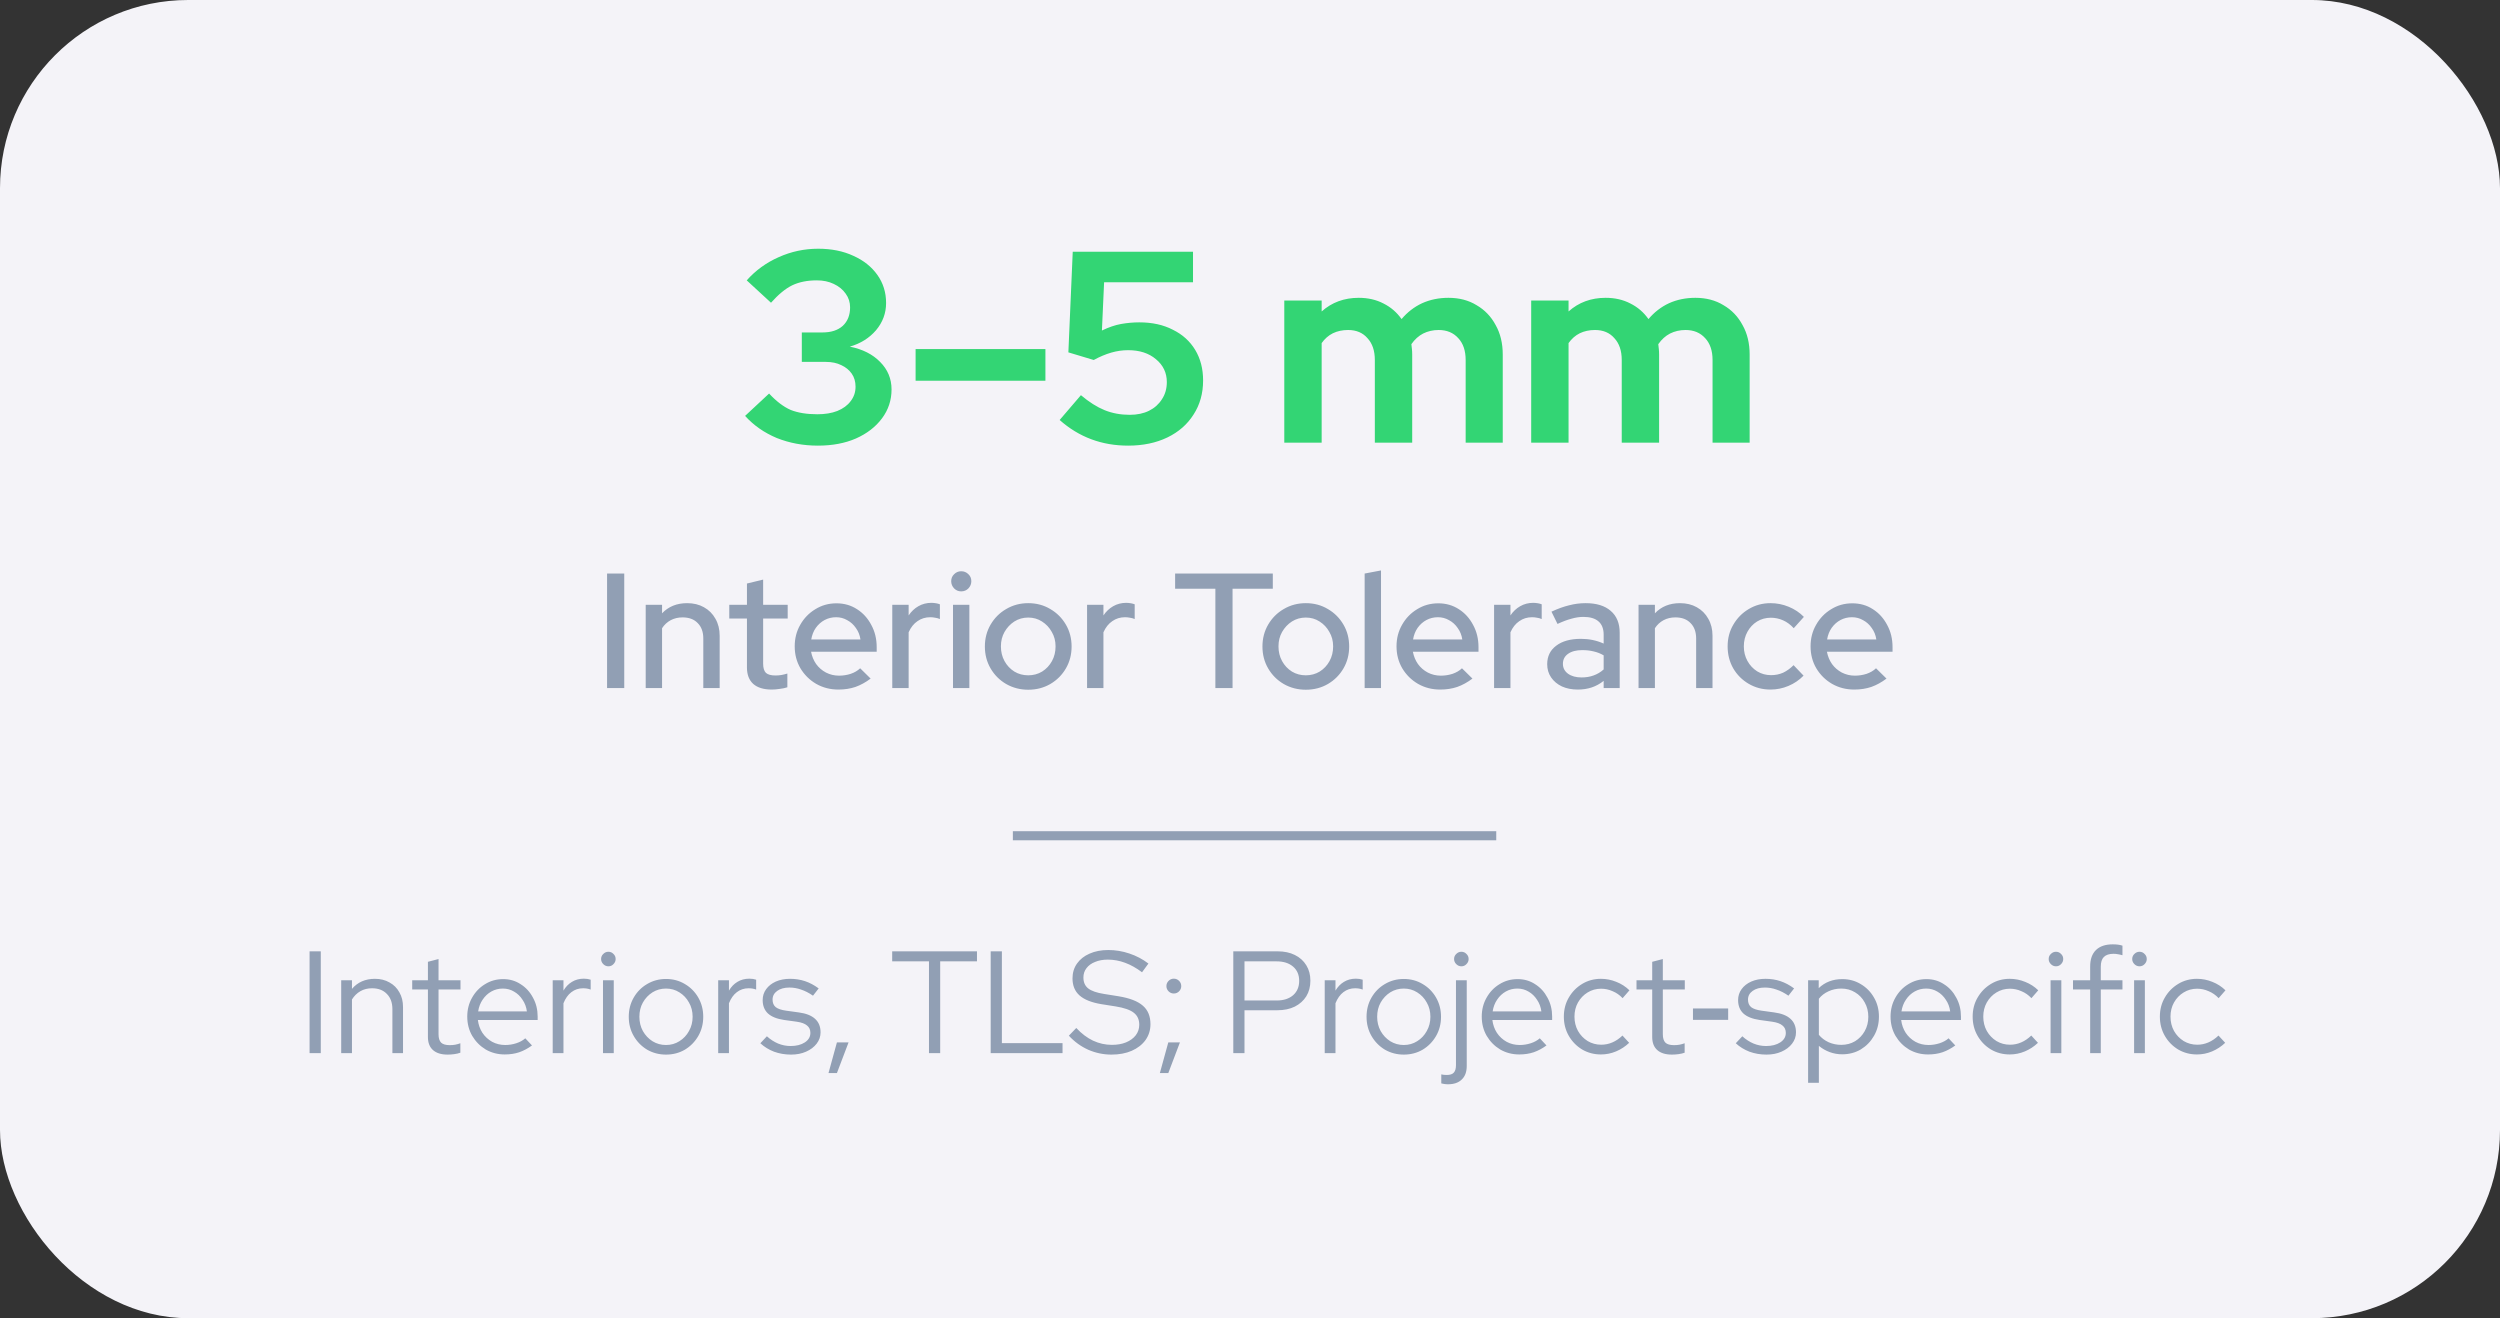
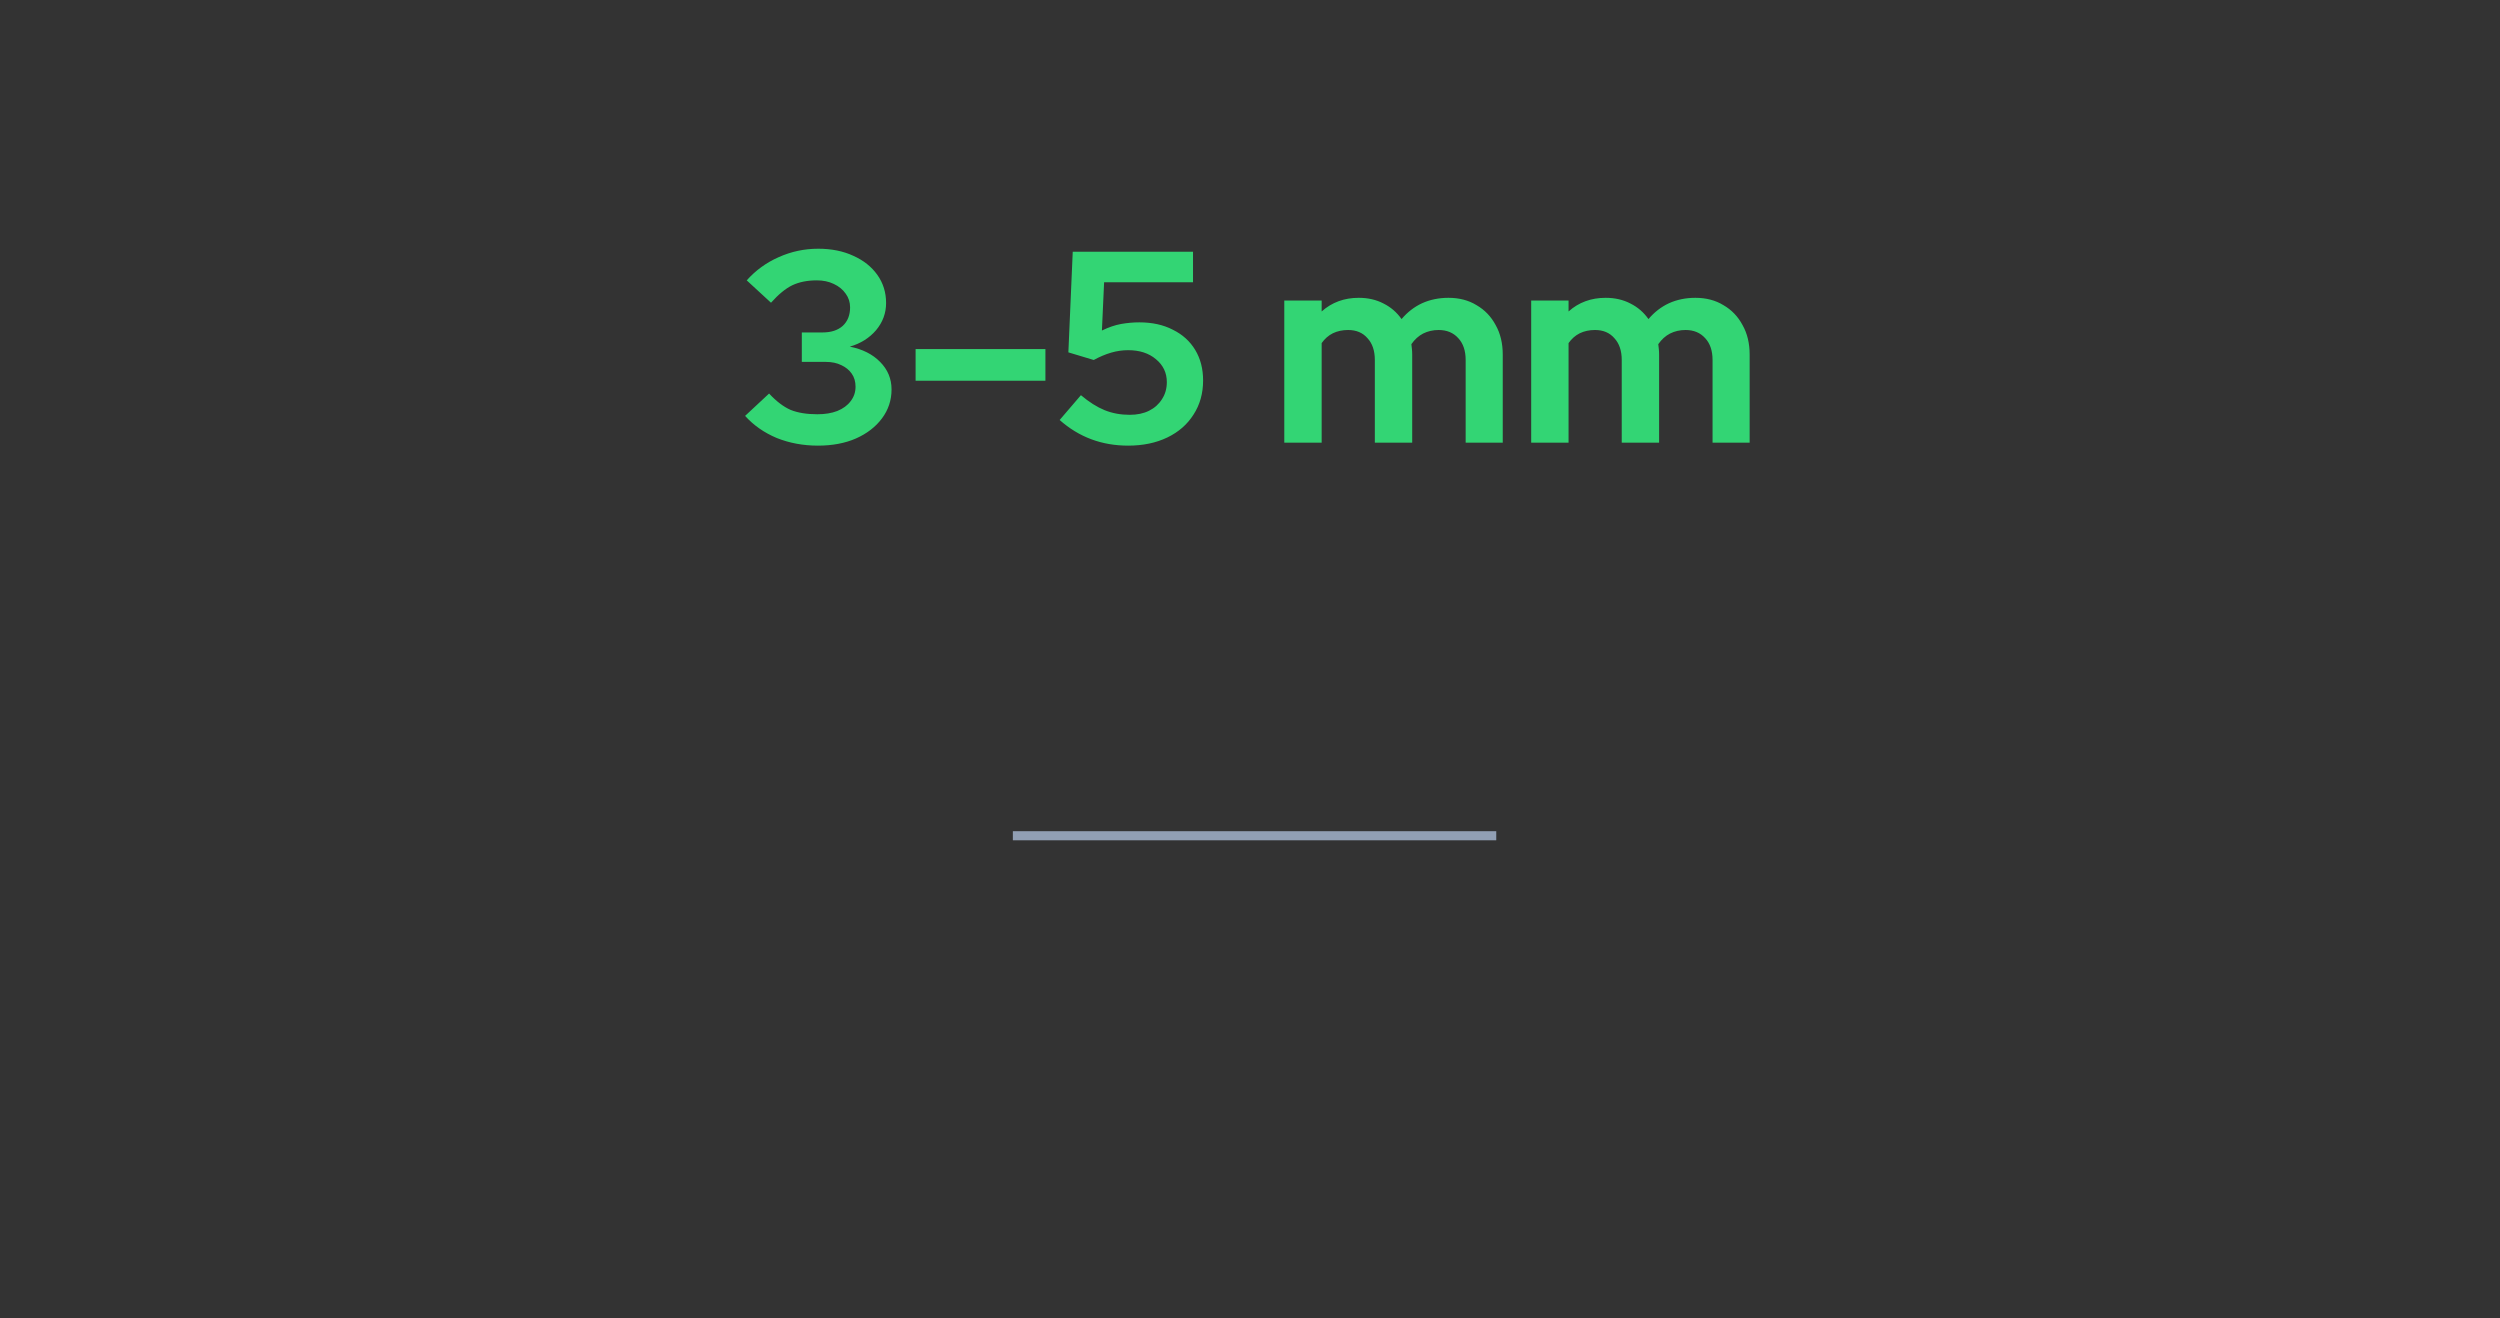
<svg xmlns="http://www.w3.org/2000/svg" width="275" height="145" viewBox="0 0 275 145" fill="none">
  <rect x="0" y="0" width="275" height="145" fill="#333333" stroke="none" />
-   <rect width="275" height="145" rx="20.705" fill="#F4F3F8" />
  <path d="M89.97 49.02C88.35 49.02 86.84 48.739 85.44 48.179C84.06 47.599 82.9 46.789 81.96 45.749L84.6 43.289C85.4 44.15 86.19 44.749 86.97 45.09C87.77 45.41 88.75 45.569 89.91 45.569C90.75 45.569 91.48 45.45 92.1 45.209C92.74 44.95 93.23 44.59 93.57 44.13C93.93 43.669 94.11 43.139 94.11 42.539C94.11 41.98 93.97 41.499 93.69 41.099C93.41 40.7 93.03 40.389 92.55 40.169C92.07 39.929 91.5 39.809 90.84 39.809H88.2V36.569H90.48C91.42 36.569 92.16 36.33 92.7 35.849C93.24 35.349 93.51 34.669 93.51 33.809C93.51 33.249 93.35 32.749 93.03 32.309C92.71 31.849 92.27 31.489 91.71 31.23C91.17 30.97 90.55 30.84 89.85 30.84C88.81 30.84 87.91 31.02 87.15 31.38C86.41 31.739 85.63 32.38 84.81 33.3L82.14 30.84C83.12 29.739 84.29 28.89 85.65 28.29C87.03 27.669 88.48 27.36 90 27.36C91.46 27.36 92.75 27.619 93.87 28.14C94.99 28.64 95.87 29.34 96.51 30.239C97.15 31.14 97.47 32.169 97.47 33.33C97.47 34.45 97.1 35.45 96.36 36.33C95.62 37.19 94.66 37.789 93.48 38.13C94.88 38.41 95.99 38.969 96.81 39.809C97.65 40.65 98.07 41.66 98.07 42.84C98.07 44.02 97.72 45.08 97.02 46.02C96.32 46.959 95.36 47.7 94.14 48.239C92.94 48.76 91.55 49.02 89.97 49.02ZM100.716 41.88V38.4H114.996V41.88H100.716ZM124.091 49.02C121.191 49.02 118.681 48.08 116.561 46.2L118.901 43.469C119.801 44.23 120.671 44.779 121.511 45.12C122.351 45.459 123.271 45.63 124.271 45.63C125.091 45.63 125.801 45.48 126.401 45.179C127.001 44.88 127.471 44.459 127.811 43.919C128.171 43.38 128.351 42.749 128.351 42.029C128.351 41.01 127.951 40.169 127.151 39.51C126.371 38.849 125.351 38.52 124.091 38.52C123.471 38.52 122.851 38.609 122.231 38.789C121.611 38.969 120.971 39.239 120.311 39.599L117.521 38.76L118.001 27.689H131.231V31.049H121.451L121.211 36.359C121.951 35.999 122.651 35.76 123.311 35.639C123.991 35.52 124.661 35.459 125.321 35.459C126.741 35.459 127.971 35.73 129.011 36.27C130.071 36.789 130.891 37.529 131.471 38.489C132.051 39.45 132.341 40.569 132.341 41.849C132.341 43.27 131.991 44.52 131.291 45.599C130.611 46.679 129.651 47.52 128.411 48.12C127.171 48.719 125.731 49.02 124.091 49.02ZM141.272 48.69V33.059H145.382V34.26C146.502 33.26 147.862 32.76 149.462 32.76C150.482 32.76 151.392 32.969 152.192 33.389C152.992 33.789 153.652 34.359 154.172 35.099C154.812 34.34 155.562 33.76 156.422 33.359C157.302 32.959 158.272 32.76 159.332 32.76C160.512 32.76 161.542 33.029 162.422 33.569C163.322 34.09 164.022 34.819 164.522 35.76C165.042 36.679 165.302 37.76 165.302 38.999V48.69H161.222V39.599C161.222 38.58 160.952 37.779 160.412 37.2C159.872 36.599 159.152 36.3 158.252 36.3C157.632 36.3 157.062 36.429 156.542 36.69C156.042 36.95 155.612 37.34 155.252 37.859C155.272 38.039 155.292 38.219 155.312 38.4C155.332 38.58 155.342 38.779 155.342 38.999V48.69H151.232V39.599C151.232 38.58 150.962 37.779 150.422 37.2C149.902 36.599 149.192 36.3 148.292 36.3C147.672 36.3 147.112 36.419 146.612 36.66C146.132 36.9 145.722 37.26 145.382 37.739V48.69H141.272ZM168.431 48.69V33.059H172.541V34.26C173.661 33.26 175.021 32.76 176.621 32.76C177.641 32.76 178.551 32.969 179.351 33.389C180.151 33.789 180.811 34.359 181.331 35.099C181.971 34.34 182.721 33.76 183.581 33.359C184.461 32.959 185.431 32.76 186.491 32.76C187.671 32.76 188.701 33.029 189.581 33.569C190.481 34.09 191.181 34.819 191.681 35.76C192.201 36.679 192.461 37.76 192.461 38.999V48.69H188.381V39.599C188.381 38.58 188.111 37.779 187.571 37.2C187.031 36.599 186.311 36.3 185.411 36.3C184.791 36.3 184.221 36.429 183.701 36.69C183.201 36.95 182.771 37.34 182.411 37.859C182.431 38.039 182.451 38.219 182.471 38.4C182.491 38.58 182.501 38.779 182.501 38.999V48.69H178.391V39.599C178.391 38.58 178.121 37.779 177.581 37.2C177.061 36.599 176.351 36.3 175.451 36.3C174.831 36.3 174.271 36.419 173.771 36.66C173.291 36.9 172.881 37.26 172.541 37.739V48.69H168.431Z" fill="#33D574" />
-   <path d="M66.778 75.689V63.09H68.668V75.689H66.778ZM71.027 75.689V66.528H72.827V67.463C73.535 66.719 74.453 66.347 75.581 66.347C76.289 66.347 76.907 66.498 77.435 66.797C77.975 67.097 78.395 67.517 78.695 68.058C79.007 68.597 79.163 69.222 79.163 69.93V75.689H77.363V70.236C77.363 69.516 77.159 68.951 76.751 68.543C76.355 68.124 75.797 67.913 75.077 67.913C74.597 67.913 74.165 68.016 73.781 68.219C73.397 68.424 73.079 68.718 72.827 69.102V75.689H71.027ZM84.9 75.852C84.012 75.852 83.334 75.647 82.866 75.24C82.398 74.82 82.164 74.213 82.164 73.421V68.04H80.22V66.528H82.164V64.188L83.946 63.755V66.528H86.646V68.04H83.946V73.007C83.946 73.475 84.048 73.811 84.252 74.016C84.468 74.207 84.816 74.303 85.296 74.303C85.548 74.303 85.77 74.285 85.962 74.249C86.166 74.213 86.382 74.159 86.61 74.088V75.6C86.37 75.683 86.088 75.743 85.764 75.779C85.452 75.828 85.164 75.852 84.9 75.852ZM92.224 75.852C91.323 75.852 90.507 75.641 89.775 75.222C89.055 74.802 88.48 74.231 88.047 73.511C87.627 72.791 87.418 71.987 87.418 71.1C87.418 70.224 87.621 69.431 88.029 68.724C88.438 68.004 88.99 67.433 89.686 67.013C90.382 66.582 91.156 66.365 92.007 66.365C92.859 66.365 93.615 66.582 94.275 67.013C94.936 67.433 95.457 68.01 95.841 68.742C96.237 69.462 96.436 70.278 96.436 71.189V71.694H89.218C89.314 72.198 89.499 72.647 89.775 73.043C90.064 73.439 90.424 73.751 90.856 73.98C91.299 74.207 91.779 74.322 92.296 74.322C92.74 74.322 93.165 74.255 93.573 74.124C93.993 73.98 94.341 73.775 94.618 73.511L95.769 74.645C95.23 75.053 94.671 75.359 94.096 75.564C93.531 75.755 92.907 75.852 92.224 75.852ZM89.236 70.344H94.653C94.582 69.864 94.413 69.444 94.15 69.084C93.897 68.712 93.579 68.424 93.195 68.219C92.823 68.004 92.415 67.895 91.972 67.895C91.516 67.895 91.096 67.998 90.712 68.201C90.328 68.406 90.004 68.694 89.74 69.066C89.487 69.425 89.32 69.852 89.236 70.344ZM98.15 75.689V66.528H99.95V67.698C100.238 67.266 100.592 66.93 101.012 66.689C101.444 66.438 101.93 66.311 102.47 66.311C102.842 66.323 103.148 66.377 103.388 66.474V68.094C103.22 68.022 103.046 67.974 102.866 67.95C102.686 67.913 102.506 67.895 102.326 67.895C101.798 67.895 101.33 68.04 100.922 68.328C100.514 68.603 100.19 69.011 99.95 69.552V75.689H98.15ZM104.83 75.689V66.528H106.63V75.689H104.83ZM105.73 65.052C105.43 65.052 105.172 64.944 104.956 64.728C104.74 64.499 104.632 64.236 104.632 63.935C104.632 63.623 104.74 63.365 104.956 63.161C105.172 62.946 105.43 62.837 105.73 62.837C106.042 62.837 106.306 62.946 106.522 63.161C106.738 63.365 106.846 63.623 106.846 63.935C106.846 64.236 106.738 64.499 106.522 64.728C106.306 64.944 106.042 65.052 105.73 65.052ZM113.106 75.87C112.218 75.87 111.408 75.659 110.676 75.24C109.956 74.82 109.386 74.249 108.966 73.529C108.546 72.809 108.336 72.005 108.336 71.118C108.336 70.23 108.546 69.425 108.966 68.706C109.386 67.986 109.956 67.415 110.676 66.996C111.408 66.564 112.218 66.347 113.106 66.347C114.006 66.347 114.816 66.564 115.536 66.996C116.256 67.415 116.826 67.986 117.246 68.706C117.666 69.425 117.876 70.23 117.876 71.118C117.876 72.005 117.666 72.809 117.246 73.529C116.826 74.249 116.256 74.82 115.536 75.24C114.816 75.659 114.006 75.87 113.106 75.87ZM113.106 74.285C113.67 74.285 114.18 74.147 114.636 73.871C115.092 73.584 115.452 73.2 115.716 72.719C115.98 72.24 116.112 71.7 116.112 71.1C116.112 70.511 115.974 69.984 115.698 69.516C115.434 69.035 115.074 68.651 114.618 68.364C114.174 68.076 113.67 67.931 113.106 67.931C112.542 67.931 112.032 68.076 111.576 68.364C111.132 68.651 110.772 69.035 110.496 69.516C110.232 69.984 110.1 70.511 110.1 71.1C110.1 71.7 110.232 72.24 110.496 72.719C110.76 73.2 111.12 73.584 111.576 73.871C112.032 74.147 112.542 74.285 113.106 74.285ZM119.578 75.689V66.528H121.378V67.698C121.666 67.266 122.02 66.93 122.44 66.689C122.872 66.438 123.358 66.311 123.898 66.311C124.27 66.323 124.576 66.377 124.816 66.474V68.094C124.648 68.022 124.474 67.974 124.294 67.95C124.114 67.913 123.934 67.895 123.754 67.895C123.226 67.895 122.758 68.04 122.35 68.328C121.942 68.603 121.618 69.011 121.378 69.552V75.689H119.578ZM133.691 75.689V64.763H129.263V63.09H140.009V64.763H135.581V75.689H133.691ZM143.639 75.87C142.751 75.87 141.941 75.659 141.209 75.24C140.489 74.82 139.919 74.249 139.499 73.529C139.079 72.809 138.869 72.005 138.869 71.118C138.869 70.23 139.079 69.425 139.499 68.706C139.919 67.986 140.489 67.415 141.209 66.996C141.941 66.564 142.751 66.347 143.639 66.347C144.539 66.347 145.349 66.564 146.069 66.996C146.789 67.415 147.359 67.986 147.779 68.706C148.199 69.425 148.409 70.23 148.409 71.118C148.409 72.005 148.199 72.809 147.779 73.529C147.359 74.249 146.789 74.82 146.069 75.24C145.349 75.659 144.539 75.87 143.639 75.87ZM143.639 74.285C144.203 74.285 144.713 74.147 145.169 73.871C145.625 73.584 145.985 73.2 146.249 72.719C146.513 72.24 146.645 71.7 146.645 71.1C146.645 70.511 146.507 69.984 146.231 69.516C145.967 69.035 145.607 68.651 145.151 68.364C144.707 68.076 144.203 67.931 143.639 67.931C143.075 67.931 142.565 68.076 142.109 68.364C141.665 68.651 141.305 69.035 141.029 69.516C140.765 69.984 140.633 70.511 140.633 71.1C140.633 71.7 140.765 72.24 141.029 72.719C141.293 73.2 141.653 73.584 142.109 73.871C142.565 74.147 143.075 74.285 143.639 74.285ZM150.111 75.689V63.09L151.911 62.748V75.689H150.111ZM158.423 75.852C157.523 75.852 156.707 75.641 155.975 75.222C155.255 74.802 154.679 74.231 154.247 73.511C153.827 72.791 153.617 71.987 153.617 71.1C153.617 70.224 153.821 69.431 154.229 68.724C154.637 68.004 155.189 67.433 155.885 67.013C156.581 66.582 157.355 66.365 158.207 66.365C159.059 66.365 159.815 66.582 160.475 67.013C161.135 67.433 161.657 68.01 162.041 68.742C162.437 69.462 162.635 70.278 162.635 71.189V71.694H155.417C155.513 72.198 155.699 72.647 155.975 73.043C156.263 73.439 156.623 73.751 157.055 73.98C157.499 74.207 157.979 74.322 158.495 74.322C158.939 74.322 159.365 74.255 159.773 74.124C160.193 73.98 160.541 73.775 160.817 73.511L161.969 74.645C161.429 75.053 160.871 75.359 160.295 75.564C159.731 75.755 159.107 75.852 158.423 75.852ZM155.435 70.344H160.853C160.781 69.864 160.613 69.444 160.349 69.084C160.097 68.712 159.779 68.424 159.395 68.219C159.023 68.004 158.615 67.895 158.171 67.895C157.715 67.895 157.295 67.998 156.911 68.201C156.527 68.406 156.203 68.694 155.939 69.066C155.687 69.425 155.519 69.852 155.435 70.344ZM164.349 75.689V66.528H166.149V67.698C166.437 67.266 166.791 66.93 167.211 66.689C167.643 66.438 168.129 66.311 168.669 66.311C169.041 66.323 169.347 66.377 169.587 66.474V68.094C169.419 68.022 169.245 67.974 169.065 67.95C168.885 67.913 168.705 67.895 168.525 67.895C167.997 67.895 167.529 68.04 167.121 68.328C166.713 68.603 166.389 69.011 166.149 69.552V75.689H164.349ZM173.558 75.852C172.898 75.852 172.316 75.737 171.812 75.51C171.308 75.269 170.912 74.939 170.624 74.519C170.336 74.1 170.192 73.614 170.192 73.061C170.192 72.198 170.522 71.519 171.182 71.028C171.842 70.523 172.748 70.272 173.9 70.272C174.8 70.272 175.634 70.445 176.402 70.793V69.822C176.402 69.162 176.21 68.669 175.826 68.346C175.454 68.022 174.902 67.859 174.17 67.859C173.75 67.859 173.312 67.925 172.856 68.058C172.4 68.177 171.89 68.37 171.326 68.633L170.66 67.284C171.356 66.96 172.004 66.725 172.604 66.582C173.204 66.425 173.81 66.347 174.422 66.347C175.61 66.347 176.528 66.629 177.176 67.194C177.836 67.757 178.166 68.561 178.166 69.606V75.689H176.402V74.897C175.994 75.222 175.556 75.462 175.088 75.618C174.62 75.773 174.11 75.852 173.558 75.852ZM171.92 73.025C171.92 73.469 172.106 73.829 172.478 74.106C172.862 74.382 173.36 74.519 173.972 74.519C174.452 74.519 174.89 74.448 175.286 74.303C175.694 74.159 176.066 73.938 176.402 73.638V72.09C176.054 71.885 175.688 71.742 175.304 71.657C174.932 71.561 174.512 71.513 174.044 71.513C173.384 71.513 172.862 71.651 172.478 71.927C172.106 72.192 171.92 72.558 171.92 73.025ZM180.24 75.689V66.528H182.04V67.463C182.748 66.719 183.666 66.347 184.794 66.347C185.502 66.347 186.12 66.498 186.648 66.797C187.188 67.097 187.608 67.517 187.908 68.058C188.22 68.597 188.376 69.222 188.376 69.93V75.689H186.576V70.236C186.576 69.516 186.372 68.951 185.964 68.543C185.568 68.124 185.01 67.913 184.29 67.913C183.81 67.913 183.378 68.016 182.994 68.219C182.61 68.424 182.292 68.718 182.04 69.102V75.689H180.24ZM194.755 75.852C193.879 75.852 193.081 75.641 192.361 75.222C191.641 74.802 191.071 74.231 190.651 73.511C190.243 72.791 190.039 71.987 190.039 71.1C190.039 70.212 190.249 69.413 190.669 68.706C191.089 67.986 191.653 67.415 192.361 66.996C193.081 66.564 193.879 66.347 194.755 66.347C195.451 66.347 196.117 66.48 196.753 66.743C197.401 67.007 197.959 67.379 198.427 67.859L197.311 69.102C196.963 68.718 196.573 68.43 196.141 68.237C195.709 68.046 195.259 67.95 194.791 67.95C194.239 67.95 193.735 68.088 193.279 68.364C192.835 68.639 192.481 69.017 192.217 69.498C191.953 69.978 191.821 70.511 191.821 71.1C191.821 71.688 191.953 72.222 192.217 72.701C192.481 73.181 192.841 73.566 193.297 73.853C193.753 74.129 194.263 74.267 194.827 74.267C195.295 74.267 195.733 74.177 196.141 73.998C196.549 73.805 196.933 73.529 197.293 73.169L198.391 74.322C197.911 74.814 197.353 75.192 196.717 75.456C196.093 75.719 195.439 75.852 194.755 75.852ZM203.968 75.852C203.068 75.852 202.252 75.641 201.52 75.222C200.8 74.802 200.224 74.231 199.792 73.511C199.372 72.791 199.162 71.987 199.162 71.1C199.162 70.224 199.366 69.431 199.774 68.724C200.182 68.004 200.734 67.433 201.43 67.013C202.126 66.582 202.9 66.365 203.752 66.365C204.604 66.365 205.36 66.582 206.02 67.013C206.68 67.433 207.202 68.01 207.586 68.742C207.982 69.462 208.18 70.278 208.18 71.189V71.694H200.962C201.058 72.198 201.244 72.647 201.52 73.043C201.808 73.439 202.168 73.751 202.6 73.98C203.044 74.207 203.524 74.322 204.04 74.322C204.484 74.322 204.91 74.255 205.318 74.124C205.738 73.98 206.086 73.775 206.362 73.511L207.514 74.645C206.974 75.053 206.416 75.359 205.84 75.564C205.276 75.755 204.652 75.852 203.968 75.852ZM200.98 70.344H206.398C206.326 69.864 206.158 69.444 205.894 69.084C205.642 68.712 205.324 68.424 204.94 68.219C204.568 68.004 204.16 67.895 203.716 67.895C203.26 67.895 202.84 67.998 202.456 68.201C202.072 68.406 201.748 68.694 201.484 69.066C201.232 69.425 201.064 69.852 200.98 70.344Z" fill="#919FB4" />
-   <path d="M34.053 115.846V104.646H35.285V115.846H34.053ZM37.532 115.846V107.83H38.716V108.774C39.345 108.038 40.188 107.67 41.244 107.67C41.852 107.67 42.385 107.803 42.844 108.07C43.313 108.326 43.676 108.688 43.932 109.158C44.199 109.616 44.332 110.155 44.332 110.774V115.846H43.164V111.014C43.164 110.299 42.961 109.739 42.556 109.334C42.161 108.918 41.617 108.71 40.924 108.71C40.444 108.71 40.017 108.816 39.644 109.03C39.27 109.243 38.961 109.547 38.716 109.942V115.846H37.532ZM49.231 116.006C48.537 116.006 48.004 115.84 47.631 115.51C47.257 115.179 47.071 114.699 47.071 114.07V108.838H45.343V107.83H47.071V105.798L48.239 105.494V107.83H50.655V108.838H48.239V113.766C48.239 114.192 48.335 114.502 48.527 114.694C48.719 114.875 49.033 114.966 49.471 114.966C49.695 114.966 49.892 114.95 50.063 114.918C50.244 114.886 50.436 114.832 50.639 114.758V115.798C50.436 115.872 50.207 115.926 49.951 115.958C49.705 115.99 49.465 116.006 49.231 116.006ZM55.526 115.99C54.758 115.99 54.06 115.808 53.43 115.446C52.812 115.072 52.316 114.571 51.942 113.942C51.58 113.312 51.398 112.608 51.398 111.83C51.398 111.062 51.574 110.368 51.926 109.75C52.278 109.12 52.753 108.624 53.35 108.262C53.948 107.888 54.614 107.702 55.35 107.702C56.065 107.702 56.705 107.888 57.27 108.262C57.846 108.624 58.3 109.12 58.63 109.75C58.972 110.368 59.142 111.062 59.142 111.83V112.198H52.566C52.63 112.72 52.796 113.19 53.062 113.606C53.34 114.022 53.697 114.352 54.134 114.598C54.572 114.832 55.052 114.95 55.574 114.95C55.99 114.95 56.396 114.886 56.79 114.758C57.185 114.63 57.516 114.448 57.782 114.214L58.518 114.998C58.07 115.328 57.601 115.579 57.11 115.75C56.63 115.91 56.102 115.99 55.526 115.99ZM52.598 111.254H57.958C57.894 110.774 57.734 110.347 57.478 109.974C57.233 109.59 56.924 109.291 56.55 109.078C56.177 108.854 55.766 108.742 55.318 108.742C54.86 108.742 54.438 108.848 54.054 109.062C53.67 109.275 53.35 109.574 53.094 109.958C52.838 110.331 52.673 110.763 52.598 111.254ZM60.797 115.846V107.83H61.981V108.966C62.227 108.55 62.536 108.23 62.91 108.006C63.294 107.771 63.731 107.654 64.222 107.654C64.499 107.654 64.749 107.691 64.974 107.766V108.854C64.835 108.8 64.696 108.763 64.558 108.742C64.419 108.72 64.28 108.71 64.141 108.71C63.651 108.71 63.219 108.854 62.846 109.142C62.483 109.419 62.195 109.824 61.981 110.358V115.846H60.797ZM66.329 115.846V107.83H67.513V115.846H66.329ZM66.921 106.294C66.707 106.294 66.521 106.214 66.361 106.054C66.201 105.894 66.121 105.707 66.121 105.494C66.121 105.27 66.201 105.083 66.361 104.934C66.521 104.774 66.707 104.694 66.921 104.694C67.145 104.694 67.331 104.774 67.481 104.934C67.641 105.083 67.721 105.27 67.721 105.494C67.721 105.707 67.641 105.894 67.481 106.054C67.331 106.214 67.145 106.294 66.921 106.294ZM73.26 116.006C72.502 116.006 71.809 115.824 71.18 115.462C70.561 115.088 70.07 114.587 69.708 113.958C69.345 113.328 69.164 112.624 69.164 111.846C69.164 111.067 69.345 110.363 69.708 109.734C70.07 109.104 70.561 108.608 71.18 108.246C71.809 107.872 72.502 107.686 73.26 107.686C74.028 107.686 74.721 107.872 75.34 108.246C75.959 108.608 76.449 109.104 76.812 109.734C77.174 110.363 77.356 111.067 77.356 111.846C77.356 112.624 77.174 113.328 76.812 113.958C76.449 114.587 75.959 115.088 75.34 115.462C74.721 115.824 74.028 116.006 73.26 116.006ZM73.26 114.95C73.804 114.95 74.294 114.811 74.732 114.534C75.18 114.256 75.532 113.883 75.788 113.414C76.055 112.944 76.188 112.422 76.188 111.846C76.188 111.259 76.055 110.736 75.788 110.278C75.532 109.808 75.18 109.435 74.732 109.158C74.294 108.88 73.804 108.742 73.26 108.742C72.716 108.742 72.22 108.88 71.772 109.158C71.335 109.435 70.983 109.808 70.716 110.278C70.46 110.736 70.332 111.259 70.332 111.846C70.332 112.422 70.46 112.944 70.716 113.414C70.983 113.883 71.335 114.256 71.772 114.534C72.22 114.811 72.716 114.95 73.26 114.95ZM79.001 115.846V107.83H80.185V108.966C80.43 108.55 80.739 108.23 81.113 108.006C81.497 107.771 81.934 107.654 82.425 107.654C82.702 107.654 82.953 107.691 83.177 107.766V108.854C83.038 108.8 82.899 108.763 82.761 108.742C82.622 108.72 82.483 108.71 82.345 108.71C81.854 108.71 81.422 108.854 81.049 109.142C80.686 109.419 80.398 109.824 80.185 110.358V115.846H79.001ZM87.014 116.006C86.352 116.006 85.728 115.899 85.142 115.686C84.566 115.462 84.064 115.152 83.638 114.758L84.358 113.99C84.731 114.331 85.142 114.598 85.59 114.79C86.038 114.971 86.496 115.062 86.966 115.062C87.606 115.062 88.128 114.928 88.534 114.662C88.939 114.395 89.142 114.048 89.142 113.622C89.142 113.27 89.019 112.998 88.774 112.806C88.539 112.603 88.166 112.464 87.654 112.39L86.262 112.198C85.462 112.08 84.864 111.84 84.47 111.478C84.086 111.115 83.894 110.624 83.894 110.006C83.894 109.558 84.022 109.158 84.278 108.806C84.534 108.454 84.886 108.176 85.334 107.974C85.792 107.771 86.315 107.67 86.902 107.67C87.488 107.67 88.038 107.755 88.55 107.926C89.062 108.096 89.563 108.363 90.054 108.726L89.43 109.526C88.982 109.216 88.544 108.992 88.118 108.854C87.702 108.704 87.275 108.63 86.838 108.63C86.283 108.63 85.835 108.752 85.494 108.998C85.152 109.243 84.982 109.563 84.982 109.958C84.982 110.32 85.099 110.598 85.334 110.79C85.568 110.971 85.947 111.099 86.47 111.174L87.862 111.366C88.662 111.472 89.259 111.707 89.654 112.07C90.059 112.432 90.262 112.928 90.262 113.558C90.262 114.016 90.118 114.432 89.83 114.806C89.542 115.179 89.152 115.472 88.662 115.686C88.182 115.899 87.632 116.006 87.014 116.006ZM91.134 118.038L92.062 114.662H93.342L92.062 118.038H91.134ZM102.188 115.846V105.75H98.14V104.646H107.468V105.75H103.42V115.846H102.188ZM108.975 115.846V104.646H110.207V114.742H116.879V115.846H108.975ZM122.263 116.006C121.378 116.006 120.53 115.83 119.719 115.478C118.908 115.115 118.194 114.598 117.575 113.926L118.391 113.078C118.967 113.696 119.58 114.16 120.231 114.47C120.892 114.779 121.586 114.934 122.311 114.934C122.898 114.934 123.415 114.843 123.863 114.662C124.322 114.47 124.679 114.208 124.935 113.878C125.191 113.536 125.319 113.152 125.319 112.726C125.319 112.15 125.116 111.707 124.711 111.398C124.316 111.088 123.66 110.859 122.743 110.71L121.127 110.454C120.05 110.272 119.255 109.952 118.743 109.494C118.231 109.035 117.975 108.411 117.975 107.622C117.975 107.003 118.14 106.459 118.471 105.99C118.802 105.52 119.26 105.158 119.847 104.902C120.444 104.635 121.132 104.502 121.911 104.502C122.7 104.502 123.474 104.63 124.231 104.886C124.999 105.142 125.698 105.51 126.327 105.99L125.623 106.95C124.396 106.022 123.143 105.558 121.863 105.558C121.33 105.558 120.86 105.643 120.455 105.814C120.05 105.974 119.735 106.203 119.511 106.502C119.287 106.79 119.175 107.131 119.175 107.526C119.175 108.048 119.351 108.448 119.703 108.726C120.055 109.003 120.636 109.206 121.447 109.334L123.047 109.59C124.274 109.792 125.164 110.139 125.719 110.63C126.274 111.11 126.551 111.787 126.551 112.662C126.551 113.312 126.37 113.894 126.007 114.406C125.644 114.907 125.138 115.302 124.487 115.59C123.847 115.867 123.106 116.006 122.263 116.006ZM129.121 109.286C128.897 109.286 128.705 109.206 128.545 109.046C128.385 108.886 128.305 108.694 128.305 108.47C128.305 108.246 128.385 108.054 128.545 107.894C128.705 107.734 128.897 107.654 129.121 107.654C129.345 107.654 129.537 107.734 129.697 107.894C129.857 108.054 129.937 108.246 129.937 108.47C129.937 108.694 129.857 108.886 129.697 109.046C129.537 109.206 129.345 109.286 129.121 109.286ZM127.585 118.038L128.513 114.662H129.793L128.513 118.038H127.585ZM135.662 115.846V104.646H140.526C141.262 104.646 141.897 104.779 142.43 105.046C142.974 105.312 143.395 105.691 143.694 106.182C143.993 106.662 144.142 107.227 144.142 107.878C144.142 108.528 143.993 109.099 143.694 109.59C143.395 110.07 142.974 110.448 142.43 110.726C141.886 110.992 141.251 111.126 140.526 111.126H136.894V115.846H135.662ZM136.894 110.054H140.43C141.187 110.054 141.79 109.862 142.238 109.478C142.686 109.083 142.91 108.555 142.91 107.894C142.91 107.232 142.686 106.71 142.238 106.326C141.79 105.942 141.187 105.75 140.43 105.75H136.894V110.054ZM145.719 115.846V107.83H146.903V108.966C147.149 108.55 147.458 108.23 147.831 108.006C148.215 107.771 148.653 107.654 149.143 107.654C149.421 107.654 149.671 107.691 149.895 107.766V108.854C149.757 108.8 149.618 108.763 149.479 108.742C149.341 108.72 149.202 108.71 149.063 108.71C148.573 108.71 148.141 108.854 147.767 109.142C147.405 109.419 147.117 109.824 146.903 110.358V115.846H145.719ZM154.416 116.006C153.659 116.006 152.965 115.824 152.336 115.462C151.717 115.088 151.227 114.587 150.864 113.958C150.501 113.328 150.32 112.624 150.32 111.846C150.32 111.067 150.501 110.363 150.864 109.734C151.227 109.104 151.717 108.608 152.336 108.246C152.965 107.872 153.659 107.686 154.416 107.686C155.184 107.686 155.877 107.872 156.496 108.246C157.115 108.608 157.605 109.104 157.968 109.734C158.331 110.363 158.512 111.067 158.512 111.846C158.512 112.624 158.331 113.328 157.968 113.958C157.605 114.587 157.115 115.088 156.496 115.462C155.877 115.824 155.184 116.006 154.416 116.006ZM154.416 114.95C154.96 114.95 155.451 114.811 155.888 114.534C156.336 114.256 156.688 113.883 156.944 113.414C157.211 112.944 157.344 112.422 157.344 111.846C157.344 111.259 157.211 110.736 156.944 110.278C156.688 109.808 156.336 109.435 155.888 109.158C155.451 108.88 154.96 108.742 154.416 108.742C153.872 108.742 153.376 108.88 152.928 109.158C152.491 109.435 152.139 109.808 151.872 110.278C151.616 110.736 151.488 111.259 151.488 111.846C151.488 112.422 151.616 112.944 151.872 113.414C152.139 113.883 152.491 114.256 152.928 114.534C153.376 114.811 153.872 114.95 154.416 114.95ZM160.749 106.294C160.536 106.294 160.349 106.214 160.189 106.054C160.029 105.894 159.949 105.707 159.949 105.494C159.949 105.27 160.029 105.083 160.189 104.934C160.349 104.774 160.536 104.694 160.749 104.694C160.973 104.694 161.16 104.774 161.309 104.934C161.469 105.083 161.549 105.27 161.549 105.494C161.549 105.707 161.469 105.894 161.309 106.054C161.16 106.214 160.973 106.294 160.749 106.294ZM159.277 119.27C159.128 119.27 158.989 119.259 158.861 119.238C158.733 119.216 158.626 119.195 158.541 119.174V118.182C158.712 118.224 158.909 118.246 159.133 118.246C159.506 118.246 159.768 118.16 159.917 117.99C160.077 117.819 160.157 117.542 160.157 117.158V107.83H161.341V117.254C161.341 117.904 161.16 118.4 160.797 118.742C160.445 119.094 159.938 119.27 159.277 119.27ZM167.12 115.99C166.352 115.99 165.653 115.808 165.024 115.446C164.405 115.072 163.909 114.571 163.536 113.942C163.173 113.312 162.992 112.608 162.992 111.83C162.992 111.062 163.168 110.368 163.52 109.75C163.872 109.12 164.347 108.624 164.944 108.262C165.541 107.888 166.208 107.702 166.944 107.702C167.659 107.702 168.299 107.888 168.864 108.262C169.44 108.624 169.893 109.12 170.224 109.75C170.565 110.368 170.736 111.062 170.736 111.83V112.198H164.16C164.224 112.72 164.389 113.19 164.656 113.606C164.933 114.022 165.291 114.352 165.728 114.598C166.165 114.832 166.645 114.95 167.168 114.95C167.584 114.95 167.989 114.886 168.384 114.758C168.779 114.63 169.109 114.448 169.376 114.214L170.112 114.998C169.664 115.328 169.195 115.579 168.704 115.75C168.224 115.91 167.696 115.99 167.12 115.99ZM164.192 111.254H169.552C169.488 110.774 169.328 110.347 169.072 109.974C168.827 109.59 168.517 109.291 168.144 109.078C167.771 108.854 167.36 108.742 166.912 108.742C166.453 108.742 166.032 108.848 165.648 109.062C165.264 109.275 164.944 109.574 164.688 109.958C164.432 110.331 164.267 110.763 164.192 111.254ZM176.103 115.99C175.346 115.99 174.658 115.808 174.039 115.446C173.421 115.072 172.93 114.571 172.567 113.942C172.205 113.312 172.023 112.608 172.023 111.83C172.023 111.051 172.205 110.352 172.567 109.734C172.93 109.104 173.421 108.603 174.039 108.23C174.658 107.856 175.346 107.67 176.103 107.67C176.69 107.67 177.255 107.782 177.799 108.006C178.343 108.219 178.823 108.528 179.239 108.934L178.487 109.798C178.167 109.456 177.799 109.2 177.383 109.03C176.978 108.848 176.557 108.758 176.119 108.758C175.575 108.758 175.079 108.896 174.631 109.174C174.194 109.44 173.842 109.808 173.575 110.278C173.319 110.736 173.191 111.254 173.191 111.83C173.191 112.406 173.319 112.928 173.575 113.398C173.842 113.867 174.199 114.24 174.647 114.518C175.095 114.784 175.591 114.918 176.135 114.918C176.573 114.918 176.983 114.832 177.367 114.662C177.762 114.491 178.13 114.24 178.471 113.91L179.207 114.71C178.781 115.115 178.301 115.43 177.767 115.654C177.234 115.878 176.679 115.99 176.103 115.99ZM183.903 116.006C183.209 116.006 182.676 115.84 182.303 115.51C181.929 115.179 181.743 114.699 181.743 114.07V108.838H180.015V107.83H181.743V105.798L182.911 105.494V107.83H185.327V108.838H182.911V113.766C182.911 114.192 183.007 114.502 183.199 114.694C183.391 114.875 183.705 114.966 184.143 114.966C184.367 114.966 184.564 114.95 184.735 114.918C184.916 114.886 185.108 114.832 185.311 114.758V115.798C185.108 115.872 184.879 115.926 184.623 115.958C184.377 115.99 184.137 116.006 183.903 116.006ZM186.226 112.182V110.934H190.098V112.182H186.226ZM194.311 116.006C193.649 116.006 193.025 115.899 192.439 115.686C191.863 115.462 191.361 115.152 190.935 114.758L191.655 113.99C192.028 114.331 192.439 114.598 192.887 114.79C193.335 114.971 193.793 115.062 194.263 115.062C194.903 115.062 195.425 114.928 195.831 114.662C196.236 114.395 196.439 114.048 196.439 113.622C196.439 113.27 196.316 112.998 196.071 112.806C195.836 112.603 195.463 112.464 194.951 112.39L193.559 112.198C192.759 112.08 192.161 111.84 191.767 111.478C191.383 111.115 191.191 110.624 191.191 110.006C191.191 109.558 191.319 109.158 191.575 108.806C191.831 108.454 192.183 108.176 192.631 107.974C193.089 107.771 193.612 107.67 194.199 107.67C194.785 107.67 195.335 107.755 195.847 107.926C196.359 108.096 196.86 108.363 197.351 108.726L196.727 109.526C196.279 109.216 195.841 108.992 195.415 108.854C194.999 108.704 194.572 108.63 194.135 108.63C193.58 108.63 193.132 108.752 192.791 108.998C192.449 109.243 192.279 109.563 192.279 109.958C192.279 110.32 192.396 110.598 192.631 110.79C192.865 110.971 193.244 111.099 193.767 111.174L195.159 111.366C195.959 111.472 196.556 111.707 196.951 112.07C197.356 112.432 197.559 112.928 197.559 113.558C197.559 114.016 197.415 114.432 197.127 114.806C196.839 115.179 196.449 115.472 195.959 115.686C195.479 115.899 194.929 116.006 194.311 116.006ZM198.891 119.11V107.83H200.059V108.694C200.753 108.032 201.617 107.702 202.651 107.702C203.409 107.702 204.091 107.888 204.699 108.262C205.307 108.624 205.787 109.115 206.139 109.734C206.502 110.352 206.683 111.051 206.683 111.83C206.683 112.608 206.502 113.312 206.139 113.942C205.787 114.56 205.307 115.056 204.699 115.43C204.091 115.792 203.403 115.974 202.635 115.974C202.166 115.974 201.713 115.894 201.275 115.734C200.838 115.574 200.438 115.344 200.075 115.046V119.11H198.891ZM202.539 114.934C203.105 114.934 203.611 114.8 204.059 114.534C204.507 114.256 204.859 113.888 205.115 113.43C205.382 112.96 205.515 112.432 205.515 111.846C205.515 111.259 205.382 110.731 205.115 110.262C204.859 109.792 204.507 109.424 204.059 109.158C203.611 108.88 203.105 108.742 202.539 108.742C202.038 108.742 201.569 108.843 201.131 109.046C200.705 109.238 200.353 109.51 200.075 109.862V113.83C200.353 114.171 200.71 114.443 201.147 114.646C201.585 114.838 202.049 114.934 202.539 114.934ZM212.089 115.99C211.321 115.99 210.622 115.808 209.993 115.446C209.374 115.072 208.878 114.571 208.505 113.942C208.142 113.312 207.961 112.608 207.961 111.83C207.961 111.062 208.137 110.368 208.489 109.75C208.841 109.12 209.315 108.624 209.913 108.262C210.51 107.888 211.177 107.702 211.913 107.702C212.627 107.702 213.267 107.888 213.833 108.262C214.409 108.624 214.862 109.12 215.193 109.75C215.534 110.368 215.705 111.062 215.705 111.83V112.198H209.129C209.193 112.72 209.358 113.19 209.625 113.606C209.902 114.022 210.259 114.352 210.697 114.598C211.134 114.832 211.614 114.95 212.137 114.95C212.553 114.95 212.958 114.886 213.353 114.758C213.747 114.63 214.078 114.448 214.345 114.214L215.081 114.998C214.633 115.328 214.163 115.579 213.673 115.75C213.193 115.91 212.665 115.99 212.089 115.99ZM209.161 111.254H214.521C214.457 110.774 214.297 110.347 214.041 109.974C213.795 109.59 213.486 109.291 213.113 109.078C212.739 108.854 212.329 108.742 211.881 108.742C211.422 108.742 211.001 108.848 210.617 109.062C210.233 109.275 209.913 109.574 209.657 109.958C209.401 110.331 209.235 110.763 209.161 111.254ZM221.072 115.99C220.315 115.99 219.627 115.808 219.008 115.446C218.389 115.072 217.899 114.571 217.536 113.942C217.173 113.312 216.992 112.608 216.992 111.83C216.992 111.051 217.173 110.352 217.536 109.734C217.899 109.104 218.389 108.603 219.008 108.23C219.627 107.856 220.315 107.67 221.072 107.67C221.659 107.67 222.224 107.782 222.768 108.006C223.312 108.219 223.792 108.528 224.208 108.934L223.456 109.798C223.136 109.456 222.768 109.2 222.352 109.03C221.947 108.848 221.525 108.758 221.088 108.758C220.544 108.758 220.048 108.896 219.6 109.174C219.163 109.44 218.811 109.808 218.544 110.278C218.288 110.736 218.16 111.254 218.16 111.83C218.16 112.406 218.288 112.928 218.544 113.398C218.811 113.867 219.168 114.24 219.616 114.518C220.064 114.784 220.56 114.918 221.104 114.918C221.541 114.918 221.952 114.832 222.336 114.662C222.731 114.491 223.099 114.24 223.44 113.91L224.176 114.71C223.749 115.115 223.269 115.43 222.736 115.654C222.203 115.878 221.648 115.99 221.072 115.99ZM225.563 115.846V107.83H226.747V115.846H225.563ZM226.155 106.294C225.942 106.294 225.755 106.214 225.595 106.054C225.435 105.894 225.355 105.707 225.355 105.494C225.355 105.27 225.435 105.083 225.595 104.934C225.755 104.774 225.942 104.694 226.155 104.694C226.379 104.694 226.566 104.774 226.715 104.934C226.875 105.083 226.955 105.27 226.955 105.494C226.955 105.707 226.875 105.894 226.715 106.054C226.566 106.214 226.379 106.294 226.155 106.294ZM229.918 115.846V108.838H228.03V107.83H229.918V106.31C229.918 105.52 230.132 104.918 230.558 104.502C230.985 104.086 231.598 103.878 232.398 103.878C232.612 103.878 232.804 103.888 232.974 103.91C233.145 103.931 233.31 103.968 233.47 104.022V105.078C233.289 105.024 233.124 104.987 232.974 104.966C232.825 104.934 232.66 104.918 232.478 104.918C232.009 104.918 231.657 105.035 231.422 105.27C231.198 105.494 231.086 105.851 231.086 106.342V107.83H233.47V108.838H231.086V115.846H229.918ZM234.751 115.846V107.83H235.935V115.846H234.751ZM235.343 106.294C235.129 106.294 234.943 106.214 234.783 106.054C234.623 105.894 234.543 105.707 234.543 105.494C234.543 105.27 234.623 105.083 234.783 104.934C234.943 104.774 235.129 104.694 235.343 104.694C235.567 104.694 235.753 104.774 235.903 104.934C236.063 105.083 236.143 105.27 236.143 105.494C236.143 105.707 236.063 105.894 235.903 106.054C235.753 106.214 235.567 106.294 235.343 106.294ZM241.666 115.99C240.908 115.99 240.22 115.808 239.602 115.446C238.983 115.072 238.492 114.571 238.13 113.942C237.767 113.312 237.586 112.608 237.586 111.83C237.586 111.051 237.767 110.352 238.13 109.734C238.492 109.104 238.983 108.603 239.602 108.23C240.22 107.856 240.908 107.67 241.666 107.67C242.252 107.67 242.818 107.782 243.362 108.006C243.906 108.219 244.386 108.528 244.802 108.934L244.05 109.798C243.73 109.456 243.362 109.2 242.946 109.03C242.54 108.848 242.119 108.758 241.682 108.758C241.138 108.758 240.642 108.896 240.194 109.174C239.756 109.44 239.404 109.808 239.138 110.278C238.882 110.736 238.754 111.254 238.754 111.83C238.754 112.406 238.882 112.928 239.138 113.398C239.404 113.867 239.762 114.24 240.21 114.518C240.658 114.784 241.154 114.918 241.698 114.918C242.135 114.918 242.546 114.832 242.93 114.662C243.324 114.491 243.692 114.24 244.034 113.91L244.77 114.71C244.343 115.115 243.863 115.43 243.33 115.654C242.796 115.878 242.242 115.99 241.666 115.99Z" fill="#919FB4" />
  <path d="M111.414 91.932H164.588" stroke="#919FB4" />
</svg>